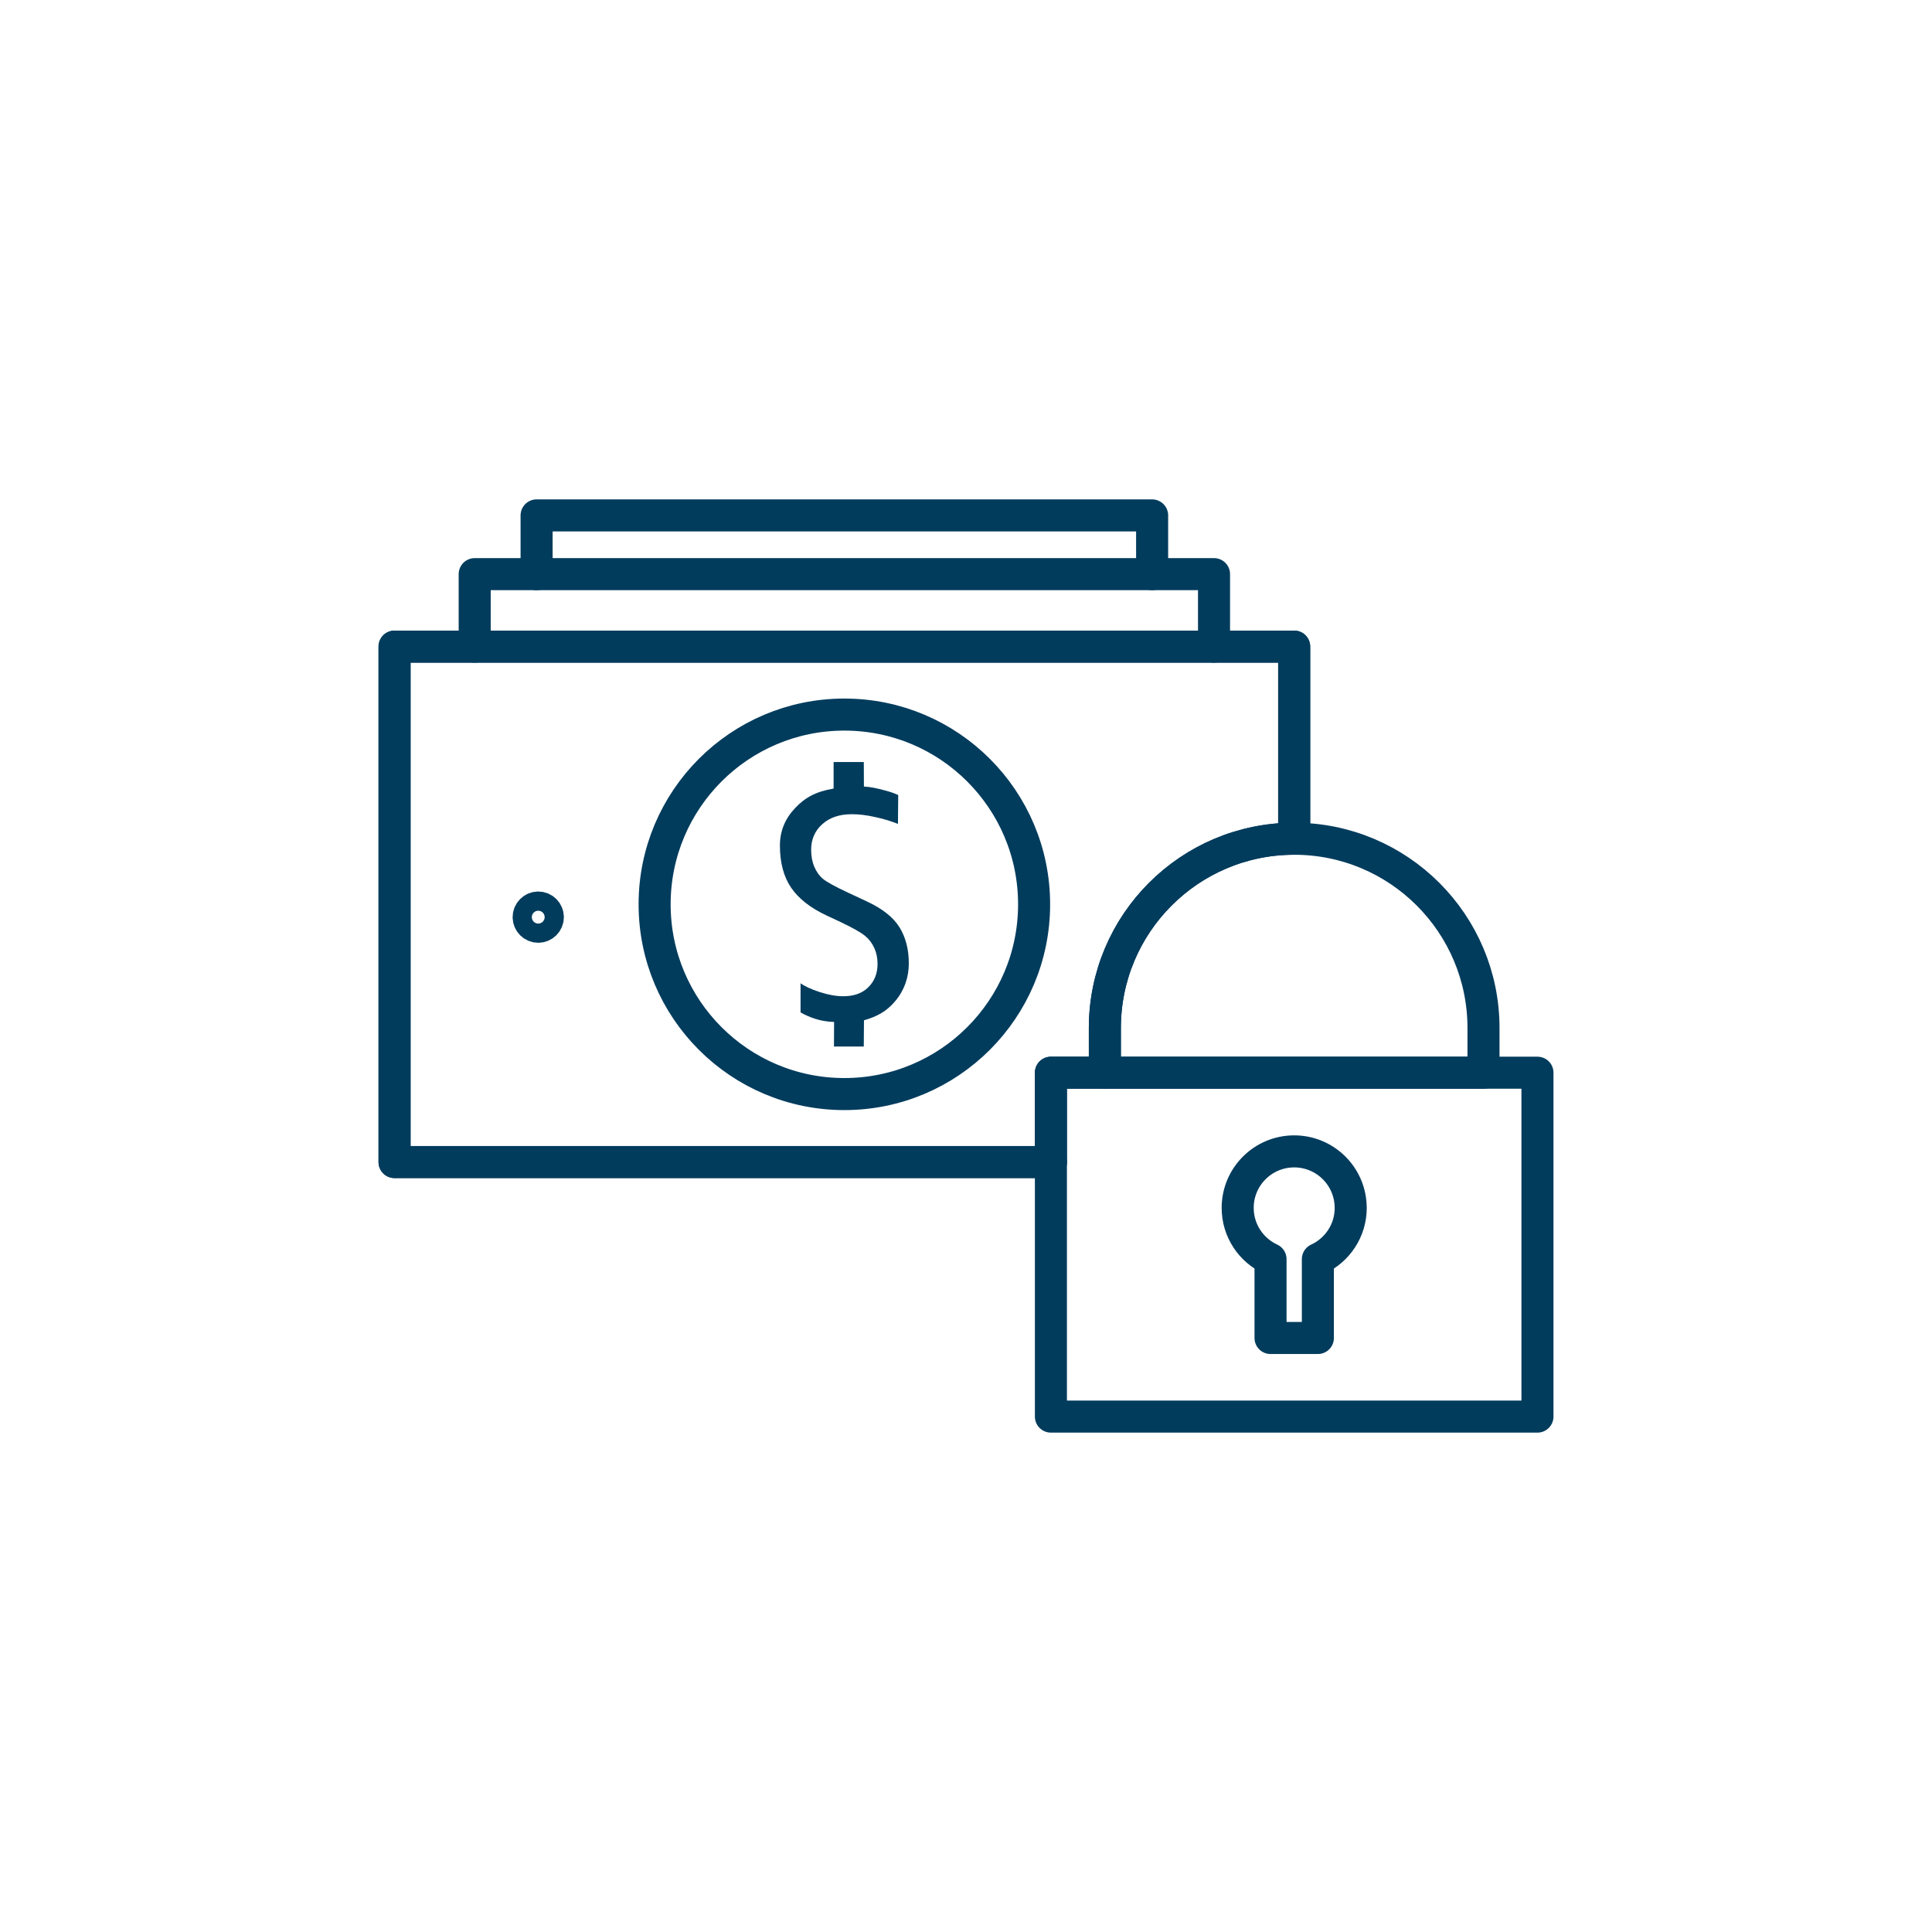
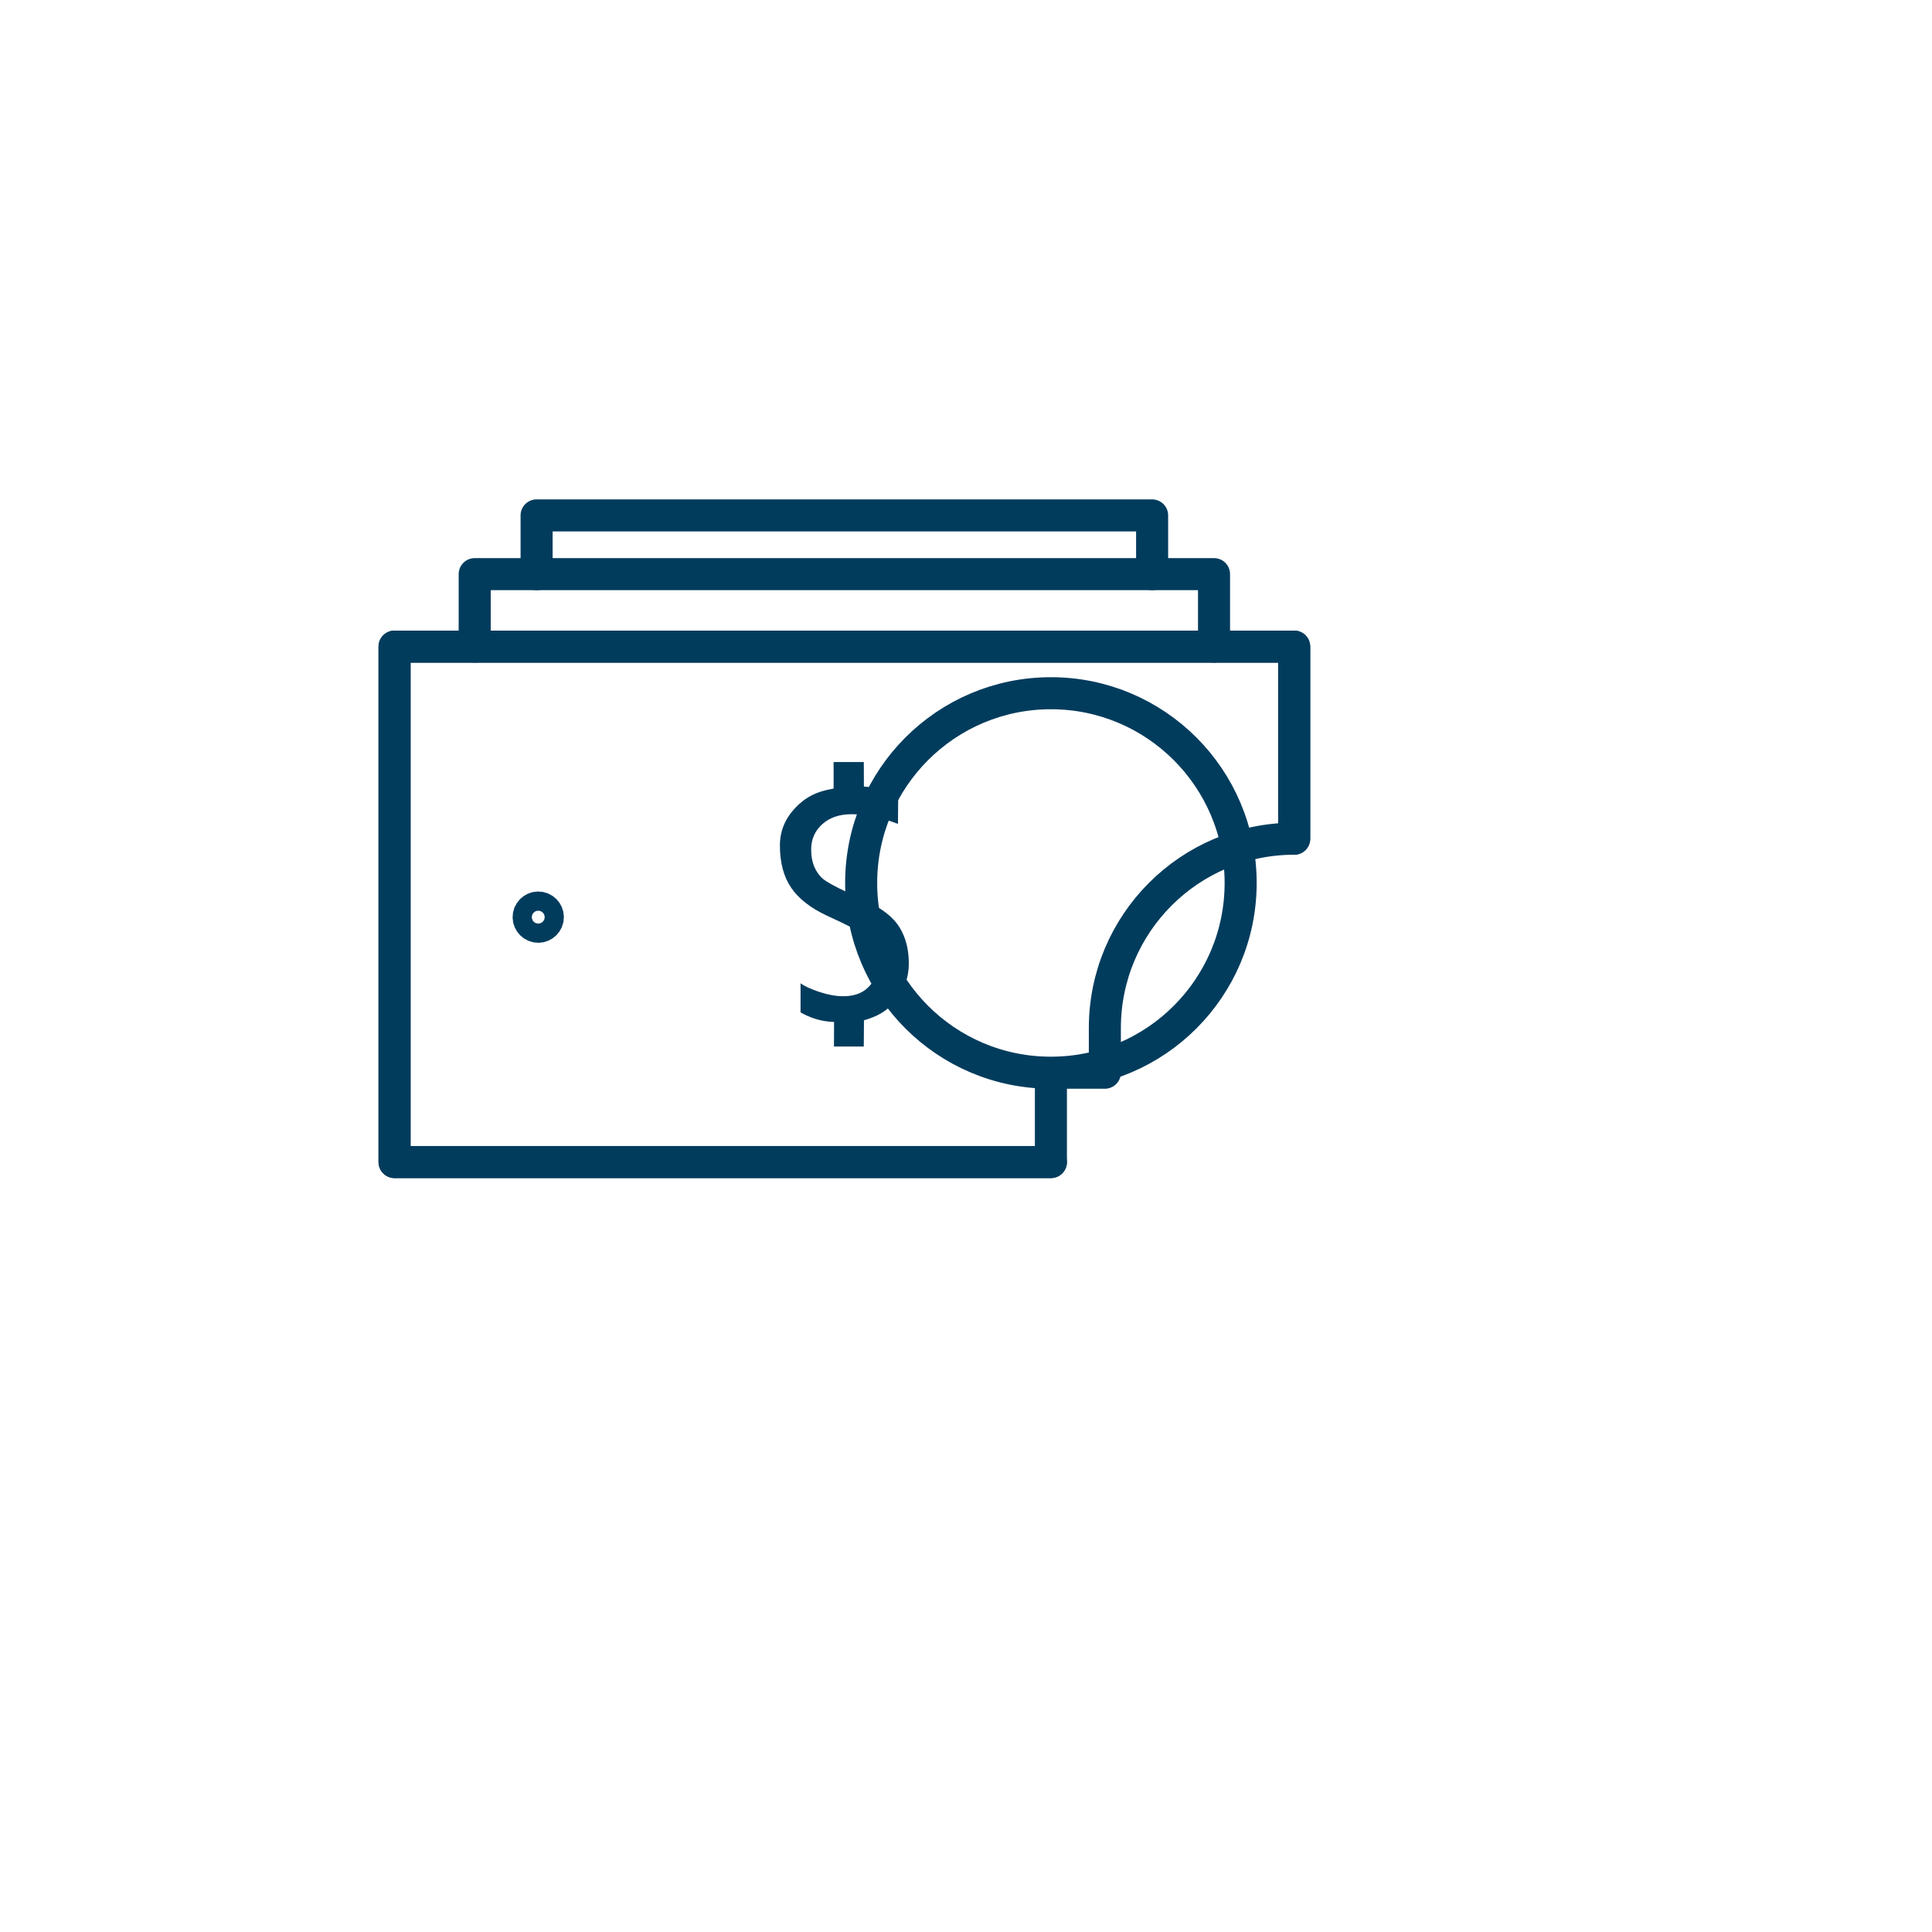
<svg xmlns="http://www.w3.org/2000/svg" id="Layer_2" viewBox="0 0 598 598">
  <g id="_ëÎÓÈ_1">
    <circle cx="299" cy="299" r="299" style="fill:none; stroke-width:0px;" />
-     <path d="m325.28,332.03h16.7v-13.83c0-32.36,26.24-58.6,58.6-58.6v-59.46H122.12v159.54h203.16v-27.65Zm-63.93,6.61c-32.44,0-58.73-26.3-58.73-58.73s26.29-58.73,58.73-58.73,58.73,26.3,58.73,58.73-26.29,58.73-58.73,58.73Z" style="fill:none; stroke:#023c5d; stroke-linecap:round; stroke-linejoin:round; stroke-width:9.92px;" />
+     <path d="m325.28,332.03h16.7v-13.83c0-32.36,26.24-58.6,58.6-58.6v-59.46H122.12v159.54h203.16v-27.65Zc-32.44,0-58.73-26.3-58.73-58.73s26.29-58.73,58.73-58.73,58.73,26.3,58.73,58.73-26.29,58.73-58.73,58.73Z" style="fill:none; stroke:#023c5d; stroke-linecap:round; stroke-linejoin:round; stroke-width:9.92px;" />
    <path d="m267.4,243.45c2.22.13,4.18.6,5.79,1.02,1.64.42,3.23.86,4.83,1.61l-.08,8.93c-2.79-1.04-3.94-1.4-6.78-2.05-3.18-.73-5.4-.94-7.56-.94-3.77,0-6.8,1.03-9.09,3.09-2.29,2.06-3.44,4.69-3.44,7.88,0,2,.33,3.77.99,5.32.66,1.55,1.56,2.8,2.71,3.75,1.14.95,3.75,2.38,7.81,4.28l5.71,2.66c4.84,2.26,8.22,4.93,10.13,8.03,1.92,3.1,2.88,6.82,2.88,11.17s-1.41,8.38-4.23,11.7c-2.82,3.32-5.68,4.73-9.65,5.91l-.06,8.11h-9.23l.04-7.6c-4.4-.11-7.83-1.52-10.38-2.96v-9.02c1.28.94,3.25,1.84,5.89,2.71,2.64.87,5.1,1.31,7.35,1.31,3.29,0,5.88-.93,7.76-2.81,1.89-1.87,2.83-4.27,2.83-7.21,0-1.81-.34-3.45-1.01-4.93-.68-1.48-1.64-2.74-2.9-3.77-1.26-1.03-3.71-2.42-7.35-4.16l-4.45-2.08c-5.03-2.35-8.71-5.23-11.03-8.63-2.32-3.4-3.48-7.76-3.48-13.08,0-4.39,1.56-8.23,4.67-11.54,3.11-3.3,6.44-5.13,11.95-6.07v-8.21h9.35l.03,7.57Z" style="fill:#023c5d; stroke-width:0px;" />
    <polyline points="325.28 359.69 122.12 359.69 122.12 200.14 400.58 200.14 400.58 259.61" style="fill:none; stroke:#023c5d; stroke-linecap:round; stroke-linejoin:round; stroke-width:9.92px;" />
    <path d="m169.57,283.88c0-1.64-1.33-2.97-2.97-2.97s-2.97,1.33-2.97,2.97,1.33,2.97,2.97,2.97,2.97-1.33,2.97-2.97Z" style="fill:none; stroke:#023c5d; stroke-linecap:round; stroke-linejoin:round; stroke-width:9.92px;" />
    <polyline points="146.93 200.14 146.93 177.71 375.77 177.71 375.77 200.14" style="fill:none; stroke:#023c5d; stroke-linecap:round; stroke-linejoin:round; stroke-width:9.92px;" />
    <polyline points="166.09 177.71 166.09 159.53 356.61 159.53 356.61 177.71" style="fill:none; stroke:#023c5d; stroke-linecap:round; stroke-linejoin:round; stroke-width:9.92px;" />
-     <rect x="325.28" y="332.03" width="150.6" height="106.44" style="fill:none; stroke:#023c5d; stroke-linecap:round; stroke-linejoin:round; stroke-width:9.92px;" />
-     <path d="m400.58,259.61h0c-32.36,0-58.6,26.24-58.6,58.6v13.83h117.2v-13.83c0-32.36-26.24-58.6-58.6-58.6Z" style="fill:none; stroke:#023c5d; stroke-linecap:round; stroke-linejoin:round; stroke-width:9.92px;" />
-     <path d="m418.07,373.87c0-9.66-7.83-17.49-17.49-17.49s-17.49,7.83-17.49,17.49c0,7.04,4.17,13.1,10.17,15.87v24.4h14.65v-24.4c6-2.77,10.17-8.83,10.17-15.87Z" style="fill:none; stroke:#023c5d; stroke-linecap:round; stroke-linejoin:round; stroke-width:9.92px;" />
  </g>
</svg>